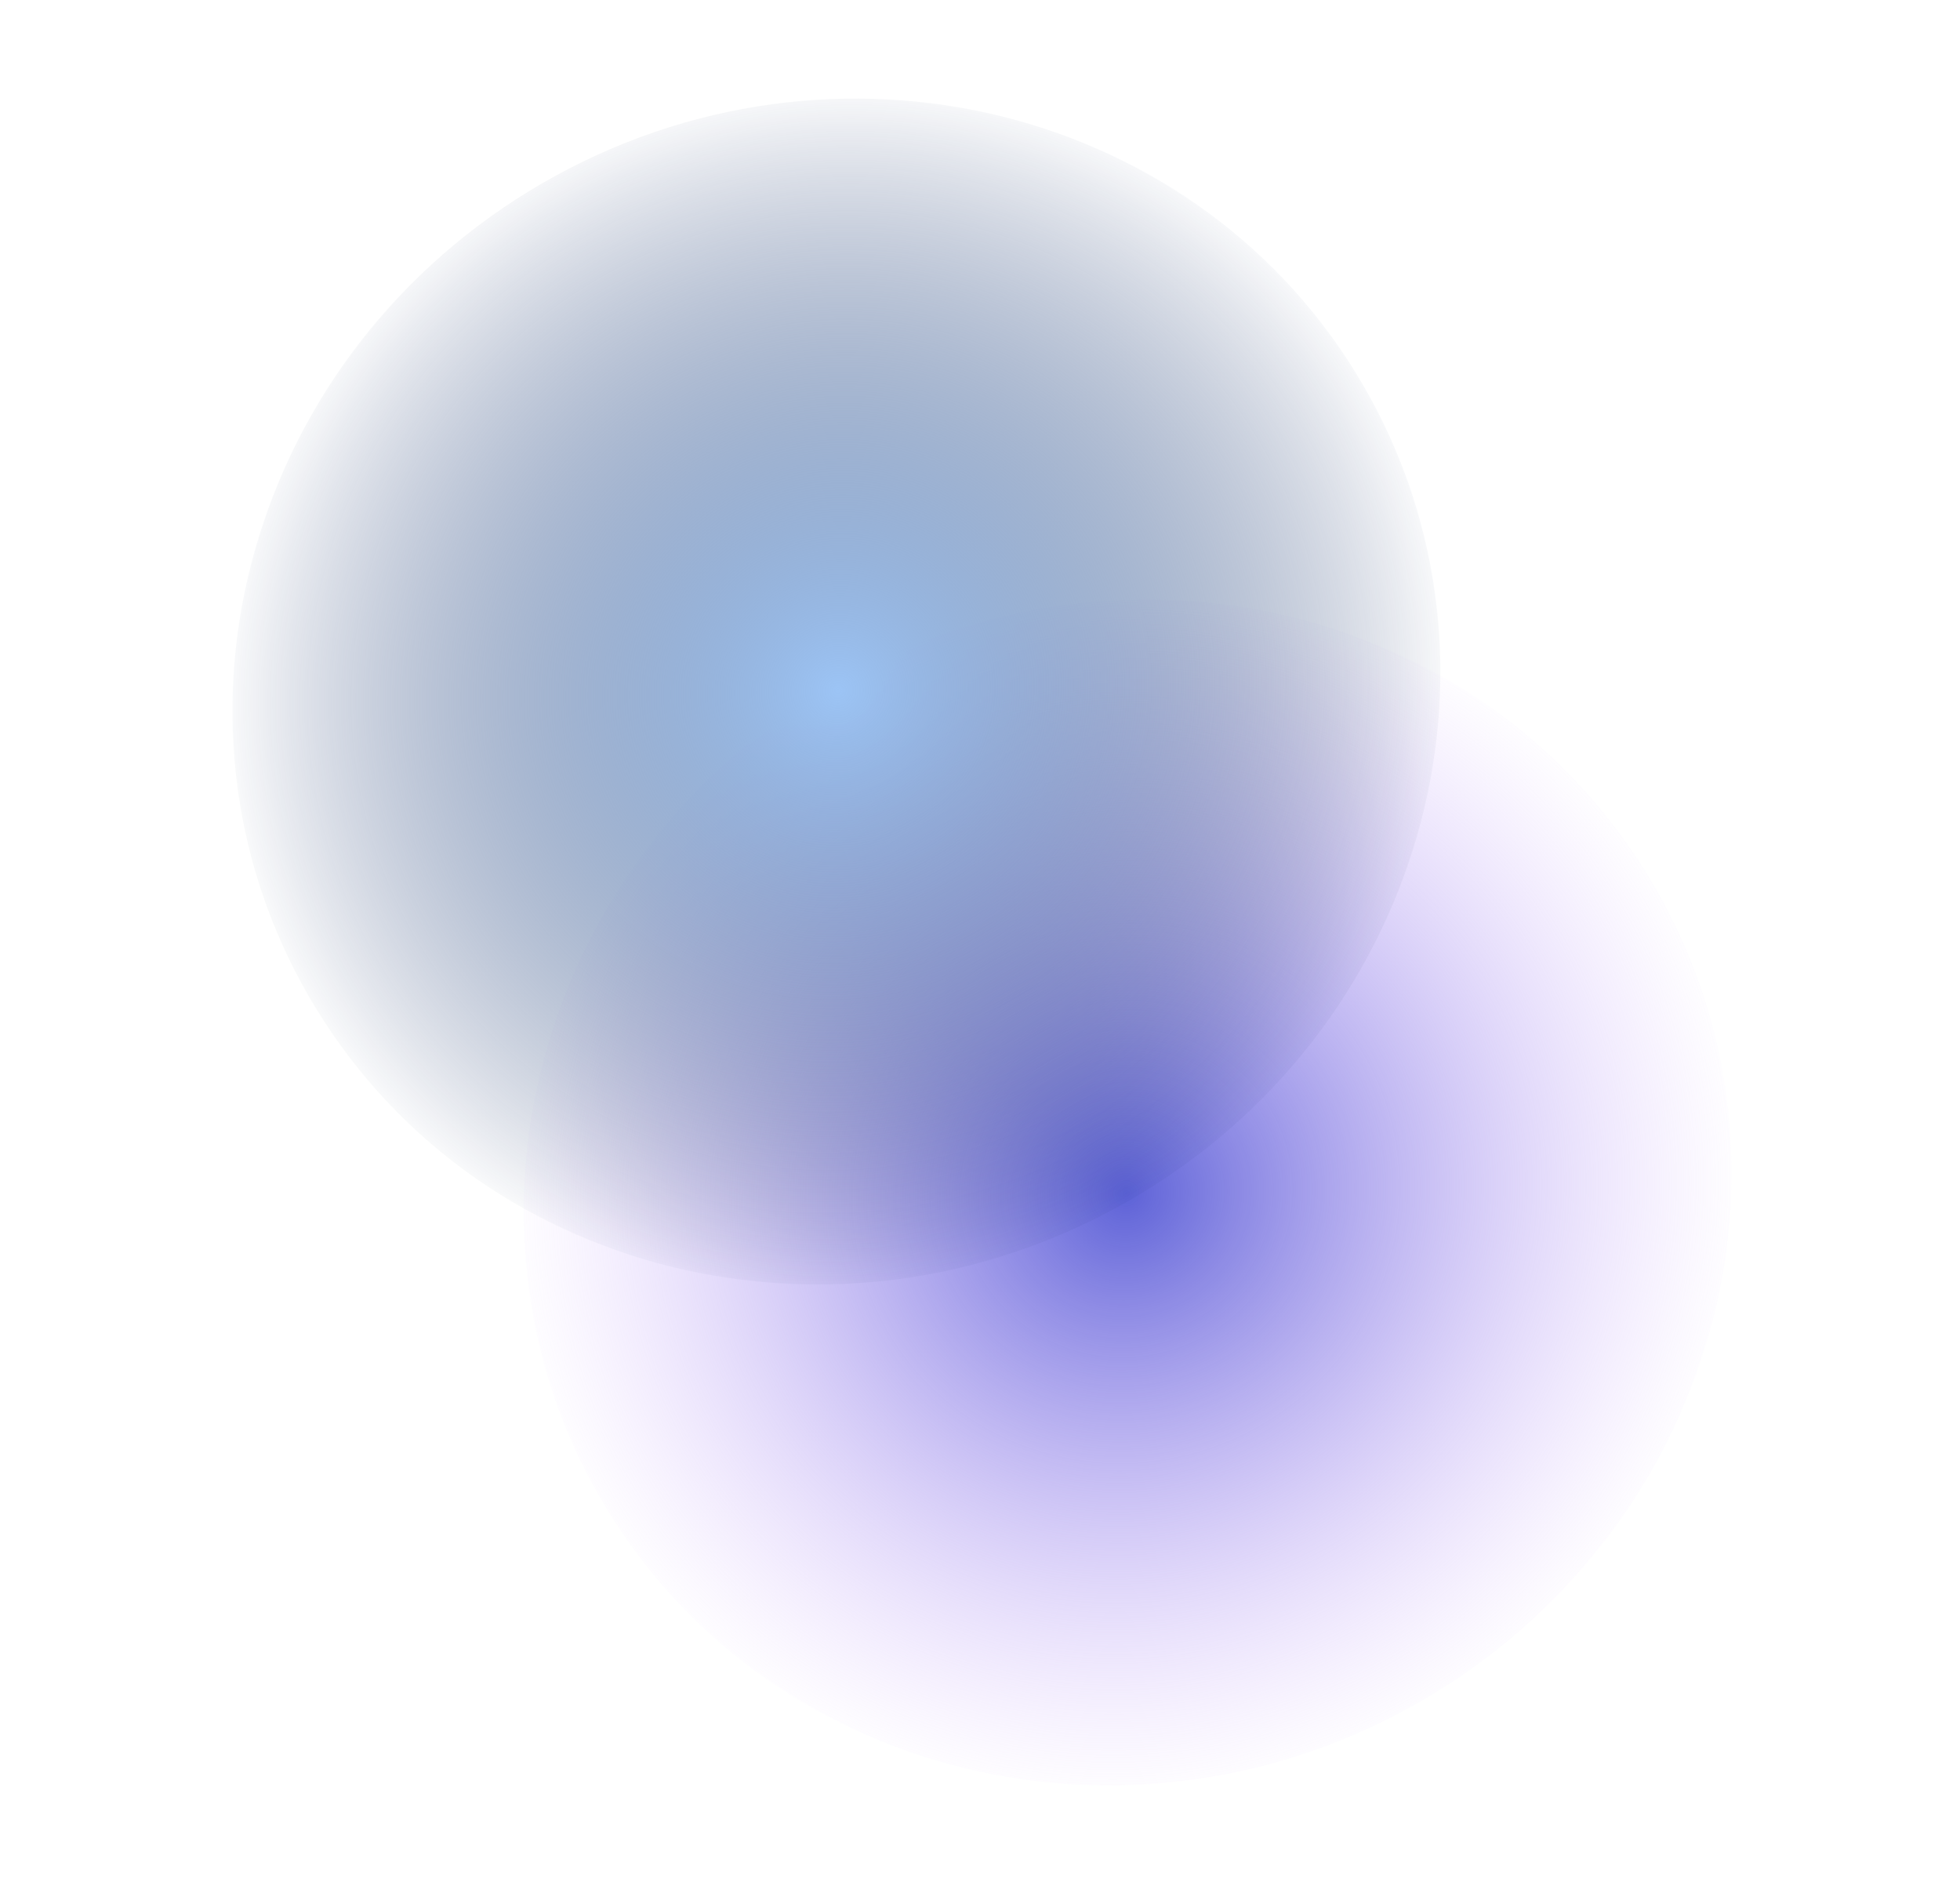
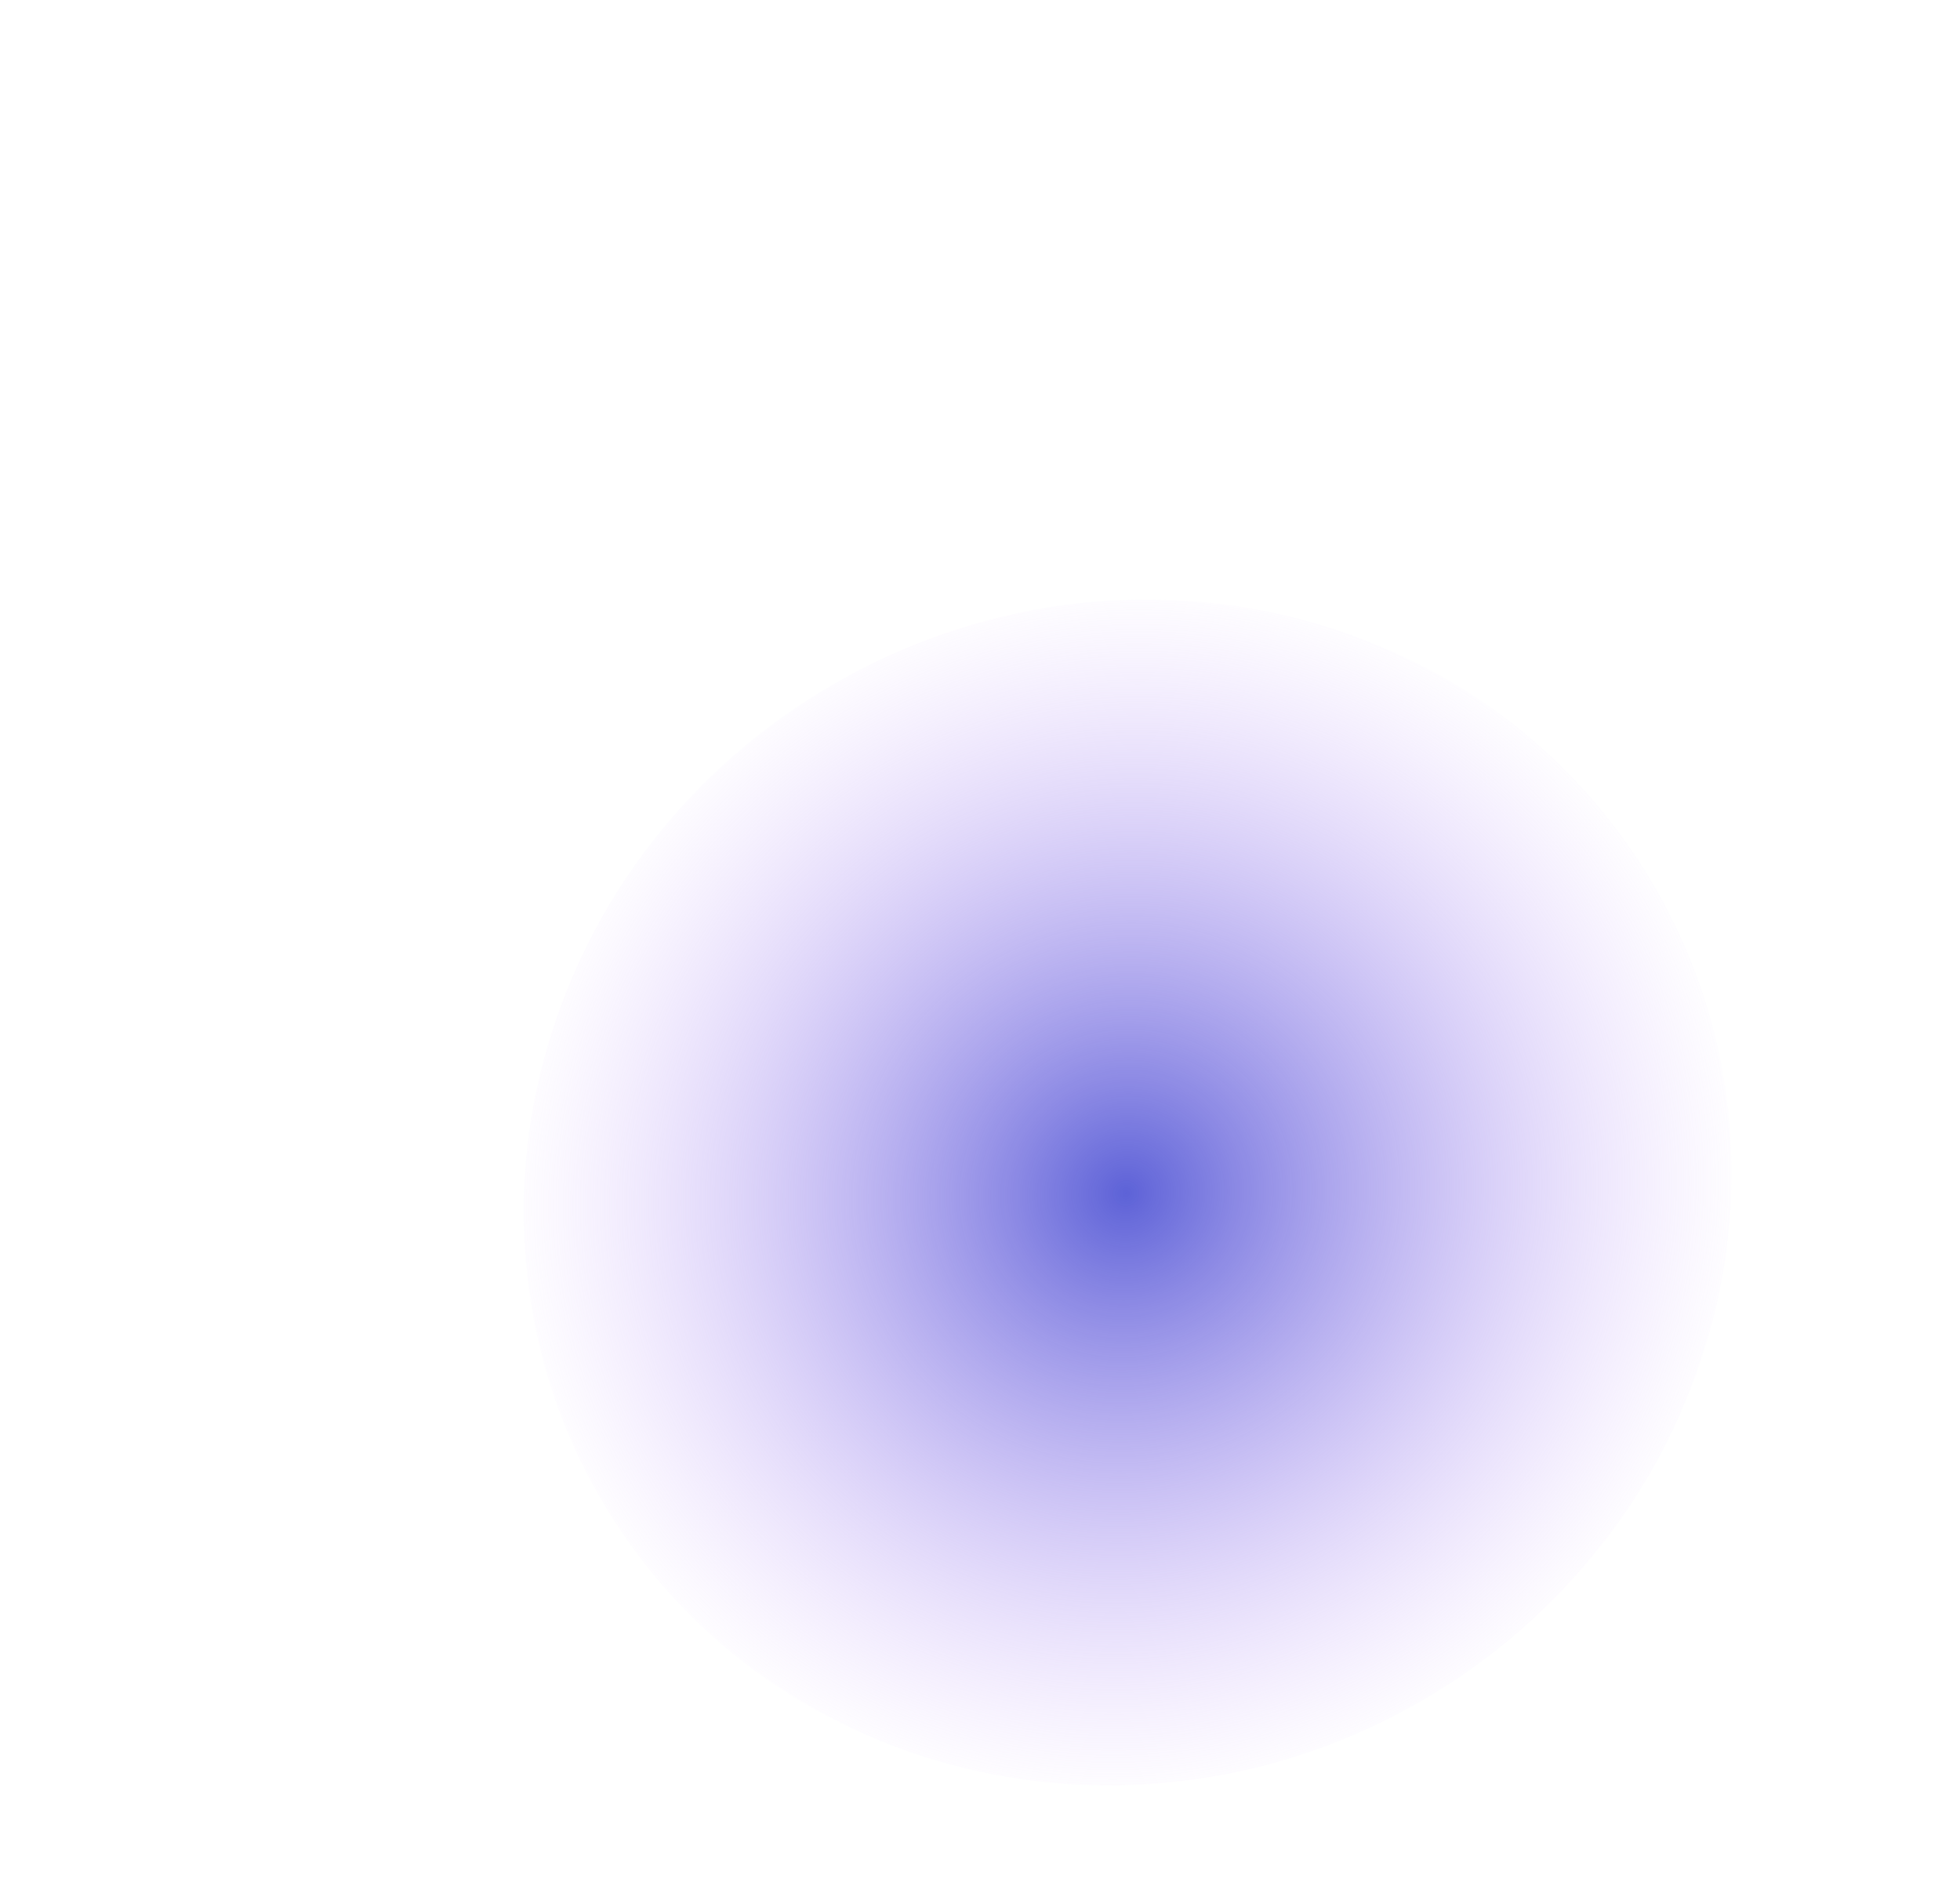
<svg xmlns="http://www.w3.org/2000/svg" width="25" height="24" viewBox="0 0 25 24" fill="none">
  <g id="logo-retain">
    <g id="Group 601">
      <path id="Ellipse 55" d="M18.127 21.692C14.41 23.838 9.72 22.675 7.652 19.093C5.584 15.511 6.921 10.868 10.638 8.722C14.355 6.576 19.045 7.739 21.113 11.321C23.181 14.903 21.844 19.546 18.127 21.692Z" fill="url(#paint0_angular_1142_9232)" />
-       <path id="Ellipse 56" d="M6.924 2.333C10.641 0.187 15.331 1.351 17.399 4.933C19.467 8.515 18.13 13.158 14.413 15.304C10.695 17.45 6.006 16.286 3.938 12.705C1.87 9.123 3.207 4.48 6.924 2.333Z" fill="url(#paint1_angular_1142_9232)" />
    </g>
  </g>
  <defs>
    <radialGradient id="paint0_angular_1142_9232" cx="0" cy="0" r="1" gradientUnits="userSpaceOnUse" gradientTransform="translate(14.362 15.219) rotate(-120) scale(7.723 8.015)">
      <stop stop-color="#5D62D7" />
      <stop offset="1" stop-color="#D4ADFF" stop-opacity="0" />
    </radialGradient>
    <radialGradient id="paint1_angular_1142_9232" cx="0" cy="0" r="1" gradientUnits="userSpaceOnUse" gradientTransform="translate(10.689 8.807) rotate(60) scale(7.723 8.015)">
      <stop stop-color="#9CC4F5" />
      <stop offset="1" stop-color="#001850" stop-opacity="0" />
    </radialGradient>
  </defs>
</svg>